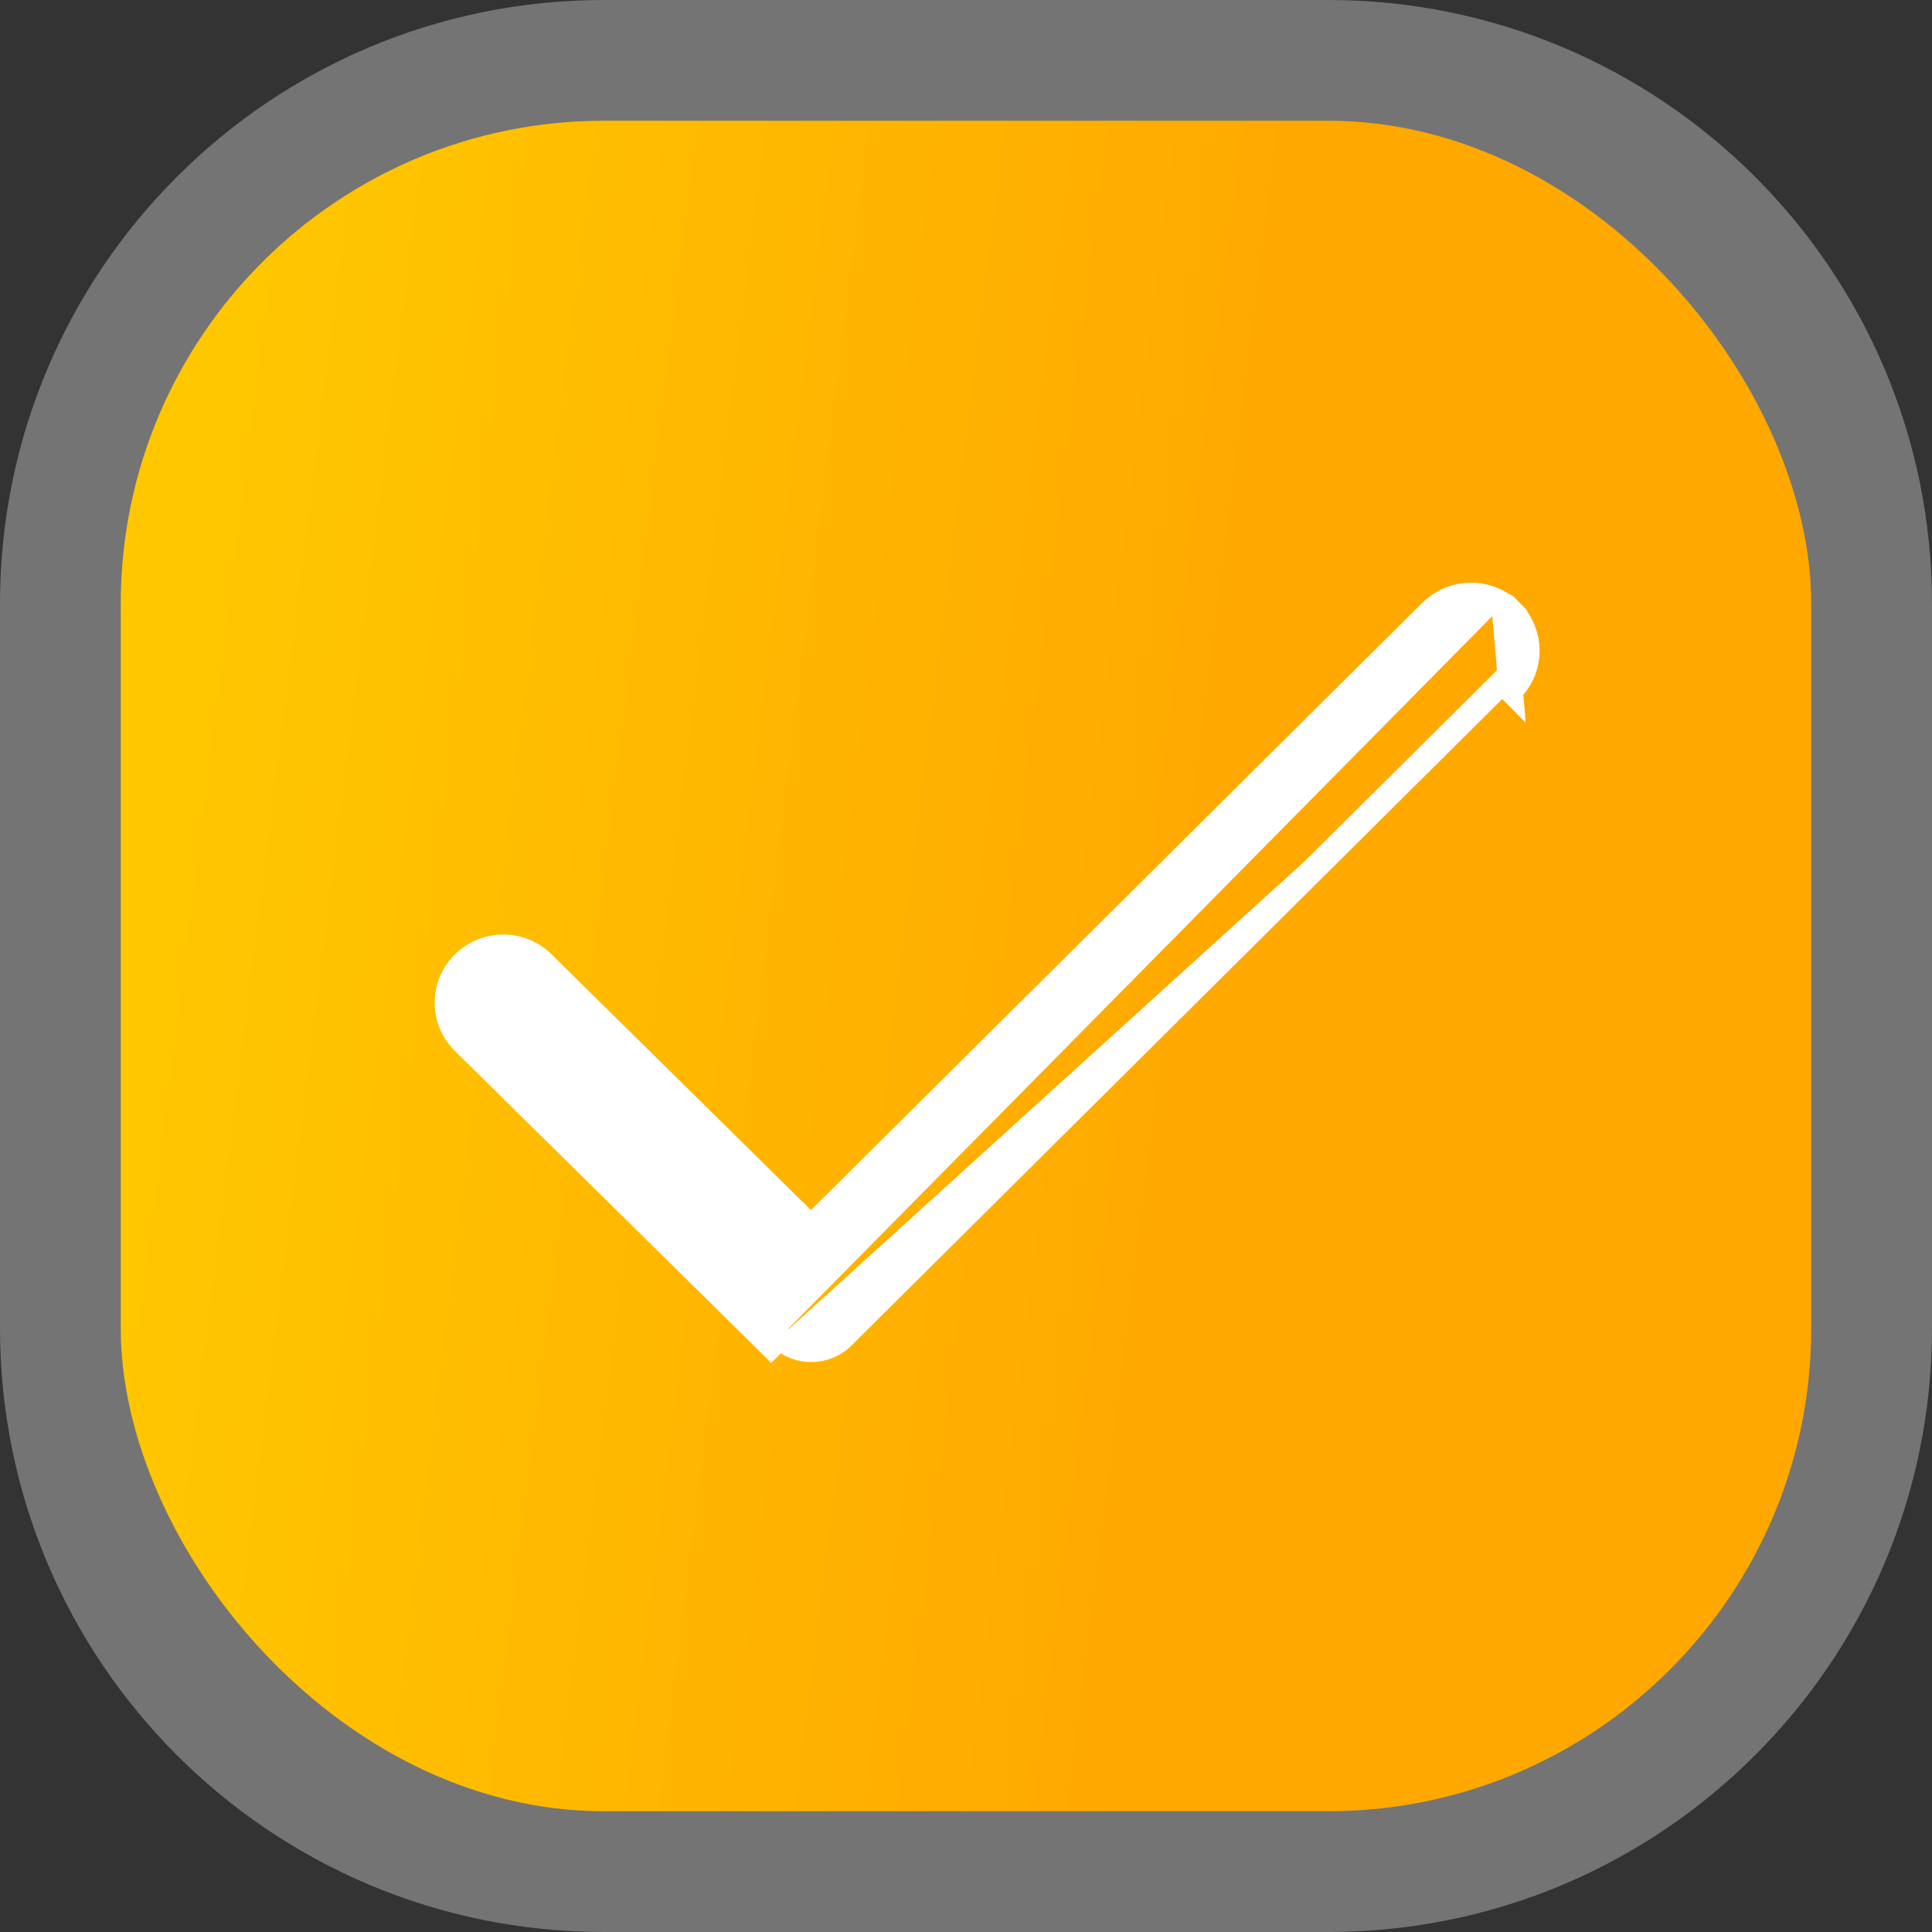
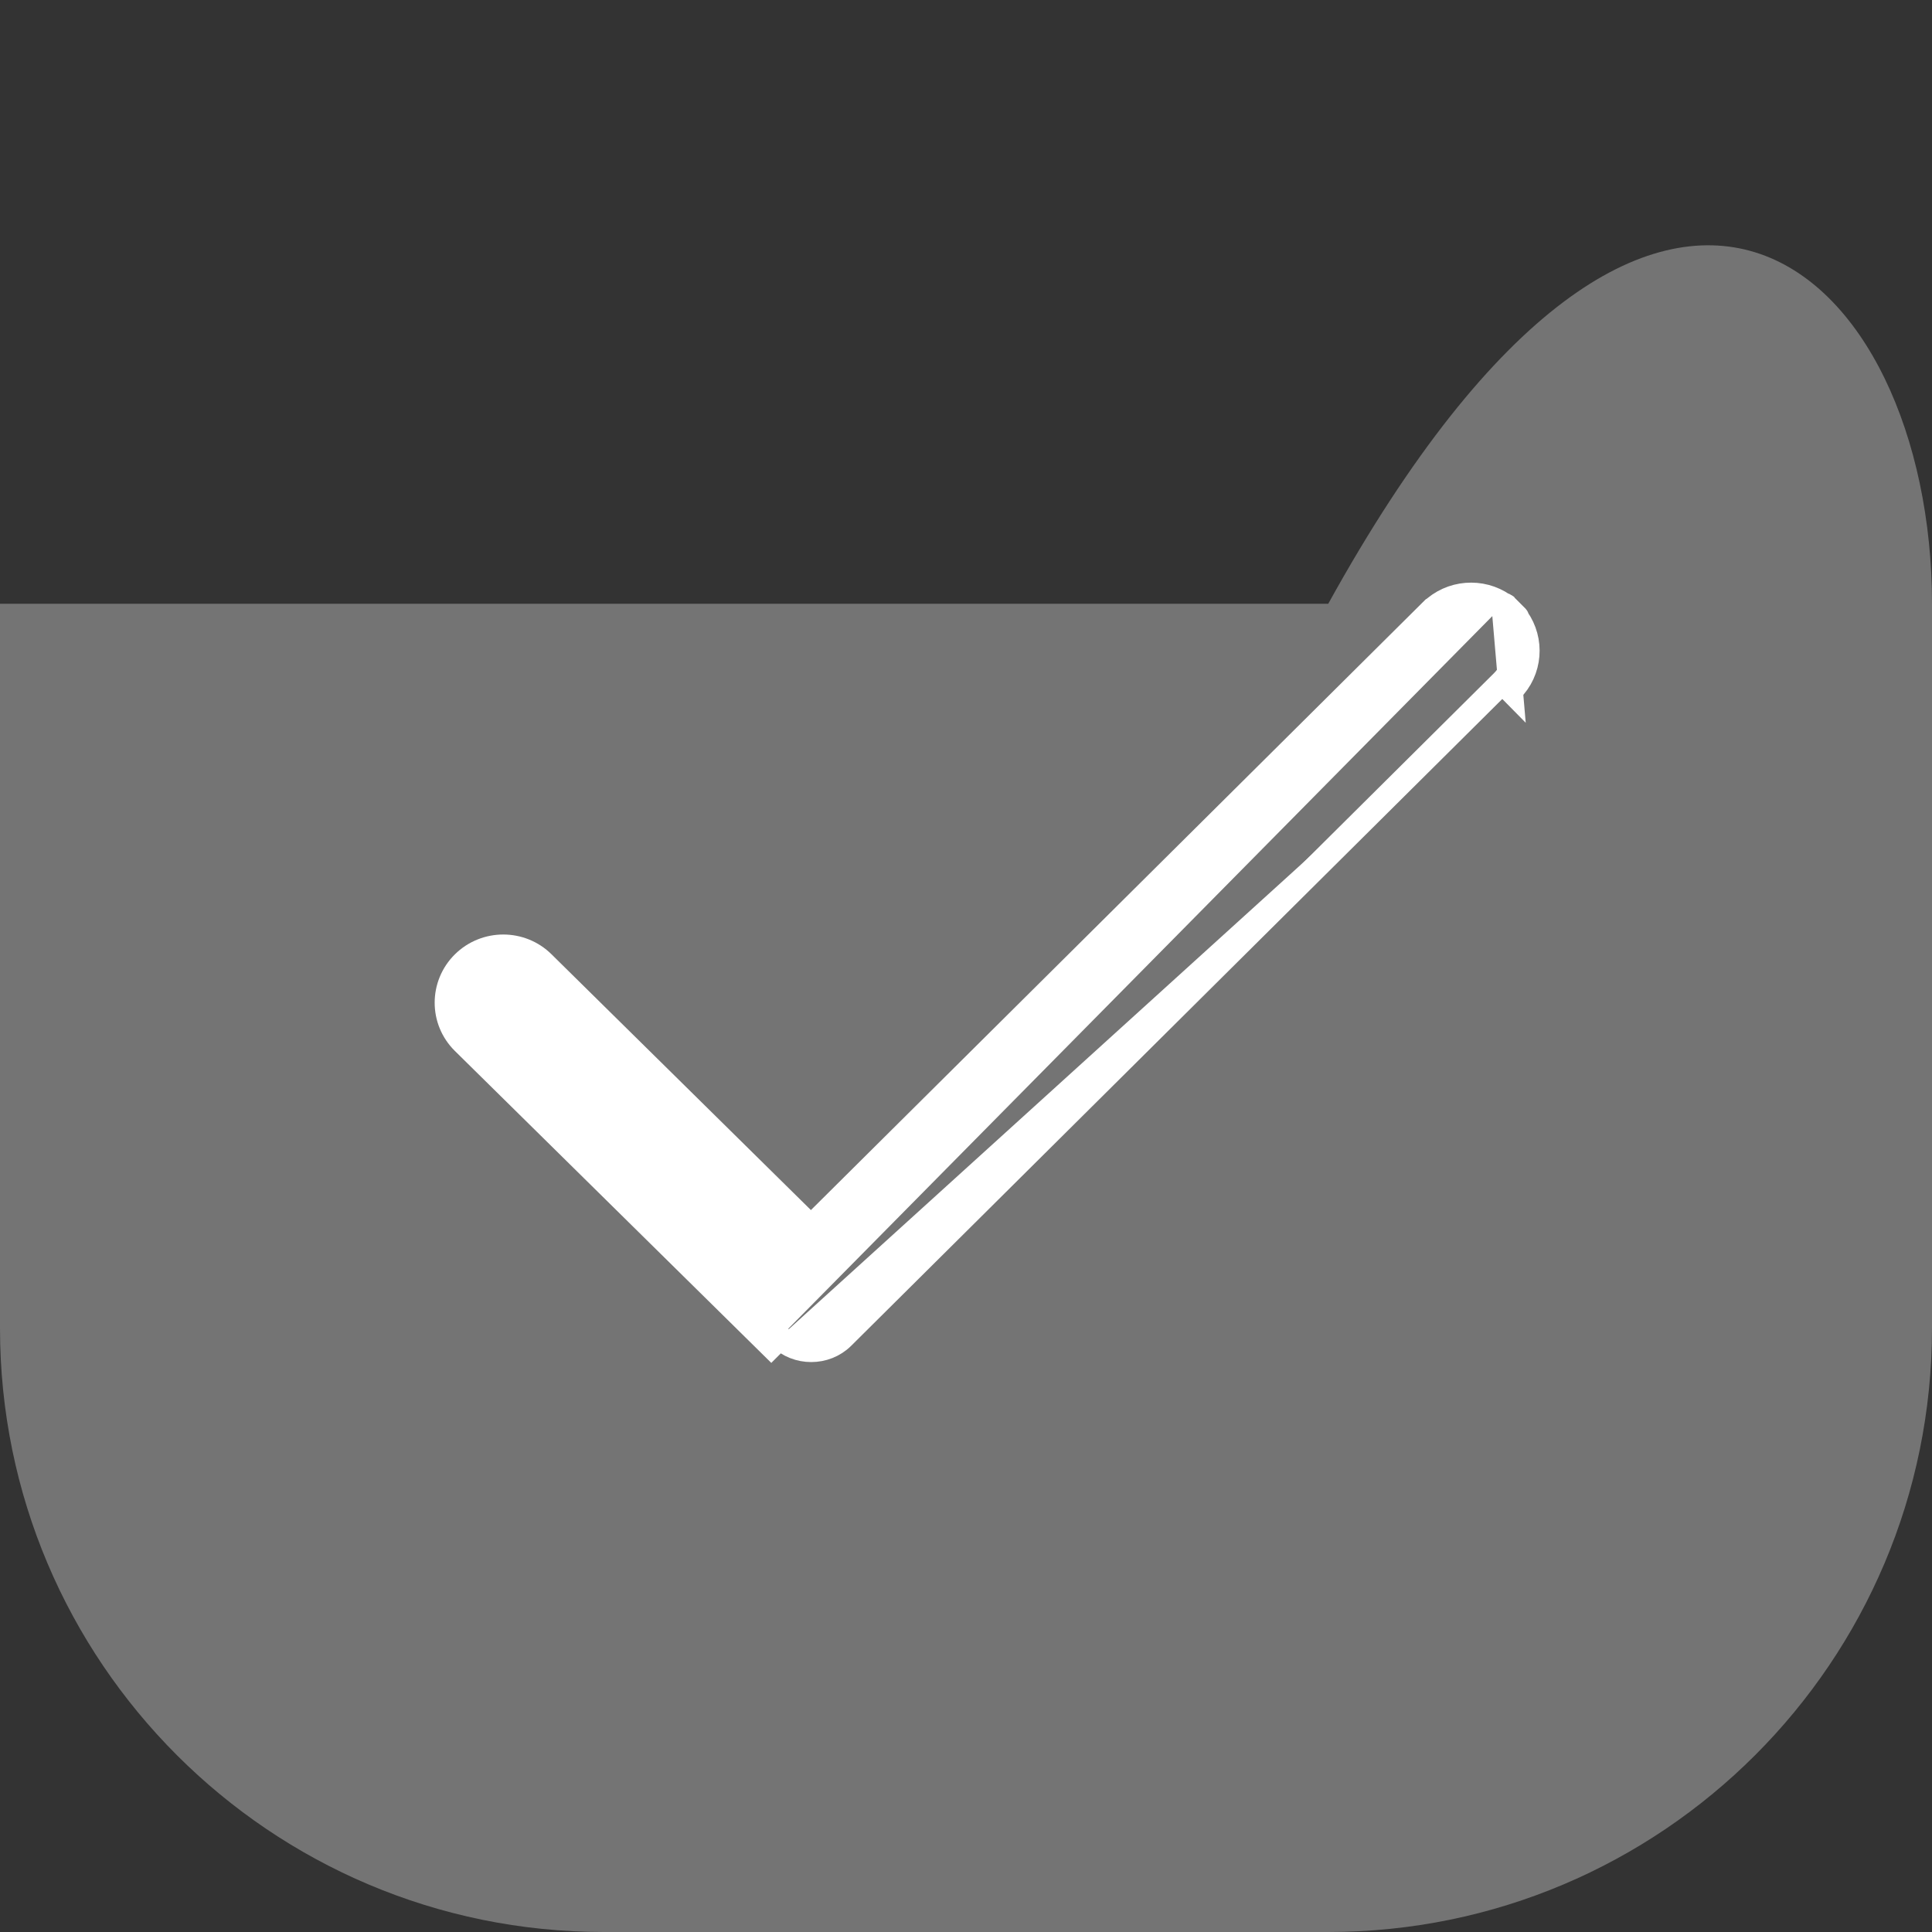
<svg xmlns="http://www.w3.org/2000/svg" width="16" height="16" viewBox="0 0 16 16" fill="none">
  <rect x="0" y="0" width="16" height="16" fill="#333333" stroke="none" />
-   <path d="M0 5C0 2.239 2.239 0 5 0H11C13.761 0 16 2.239 16 5V11C16 13.761 13.761 16 11 16H5C2.239 16 0 13.761 0 11V5Z" fill="white" fill-opacity="0.32" />
-   <rect x="1" y="1" width="14" height="14" rx="4" fill="url(#paint0_linear)" />
+   <path d="M0 5H11C13.761 0 16 2.239 16 5V11C16 13.761 13.761 16 11 16H5C2.239 16 0 13.761 0 11V5Z" fill="white" fill-opacity="0.32" />
  <path d="M12.451 5.009C12.269 4.882 12.015 4.899 11.852 5.061L11.851 5.061L6.716 10.162L4.498 7.975C4.498 7.975 4.498 7.975 4.498 7.975C4.316 7.794 4.02 7.794 3.837 7.975C3.654 8.157 3.654 8.451 3.837 8.632L3.838 8.633L6.387 11.146C6.387 11.146 6.387 11.146 6.387 11.146L6.387 11.146L6.458 11.075M12.451 5.009L12.512 5.718L12.442 5.647M12.451 5.009C12.456 5.009 12.46 5.01 12.461 5.011L12.467 5.015L12.469 5.018L12.471 5.019L12.472 5.02L12.513 5.061L12.553 5.101L12.554 5.102L12.556 5.104L12.558 5.106L12.563 5.112C12.564 5.113 12.564 5.116 12.565 5.121M12.451 5.009C12.462 5.017 12.472 5.024 12.482 5.032L12.541 5.091C12.549 5.101 12.557 5.111 12.565 5.121M6.458 11.075C6.6 11.215 6.836 11.215 6.978 11.075L12.442 5.647M6.458 11.075L3.908 8.561L6.458 11.075ZM12.442 5.647L12.513 5.718L12.513 5.718C12.677 5.556 12.694 5.303 12.565 5.121M12.442 5.647C12.555 5.535 12.579 5.369 12.515 5.234C12.555 5.197 12.565 5.144 12.565 5.121M12.553 5.101L12.553 5.101L12.553 5.101ZM12.472 5.021L12.472 5.021C12.472 5.02 12.472 5.021 12.472 5.021Z" fill="white" stroke="white" stroke-width="0.2" />
  <defs>
    <linearGradient id="paint0_linear" x1="2.651" y1="-2.088" x2="11.259" y2="-1.013" gradientUnits="userSpaceOnUse">
      <stop stop-color="#FFC700" />
      <stop offset="1" stop-color="#FFA800" />
    </linearGradient>
  </defs>
</svg>